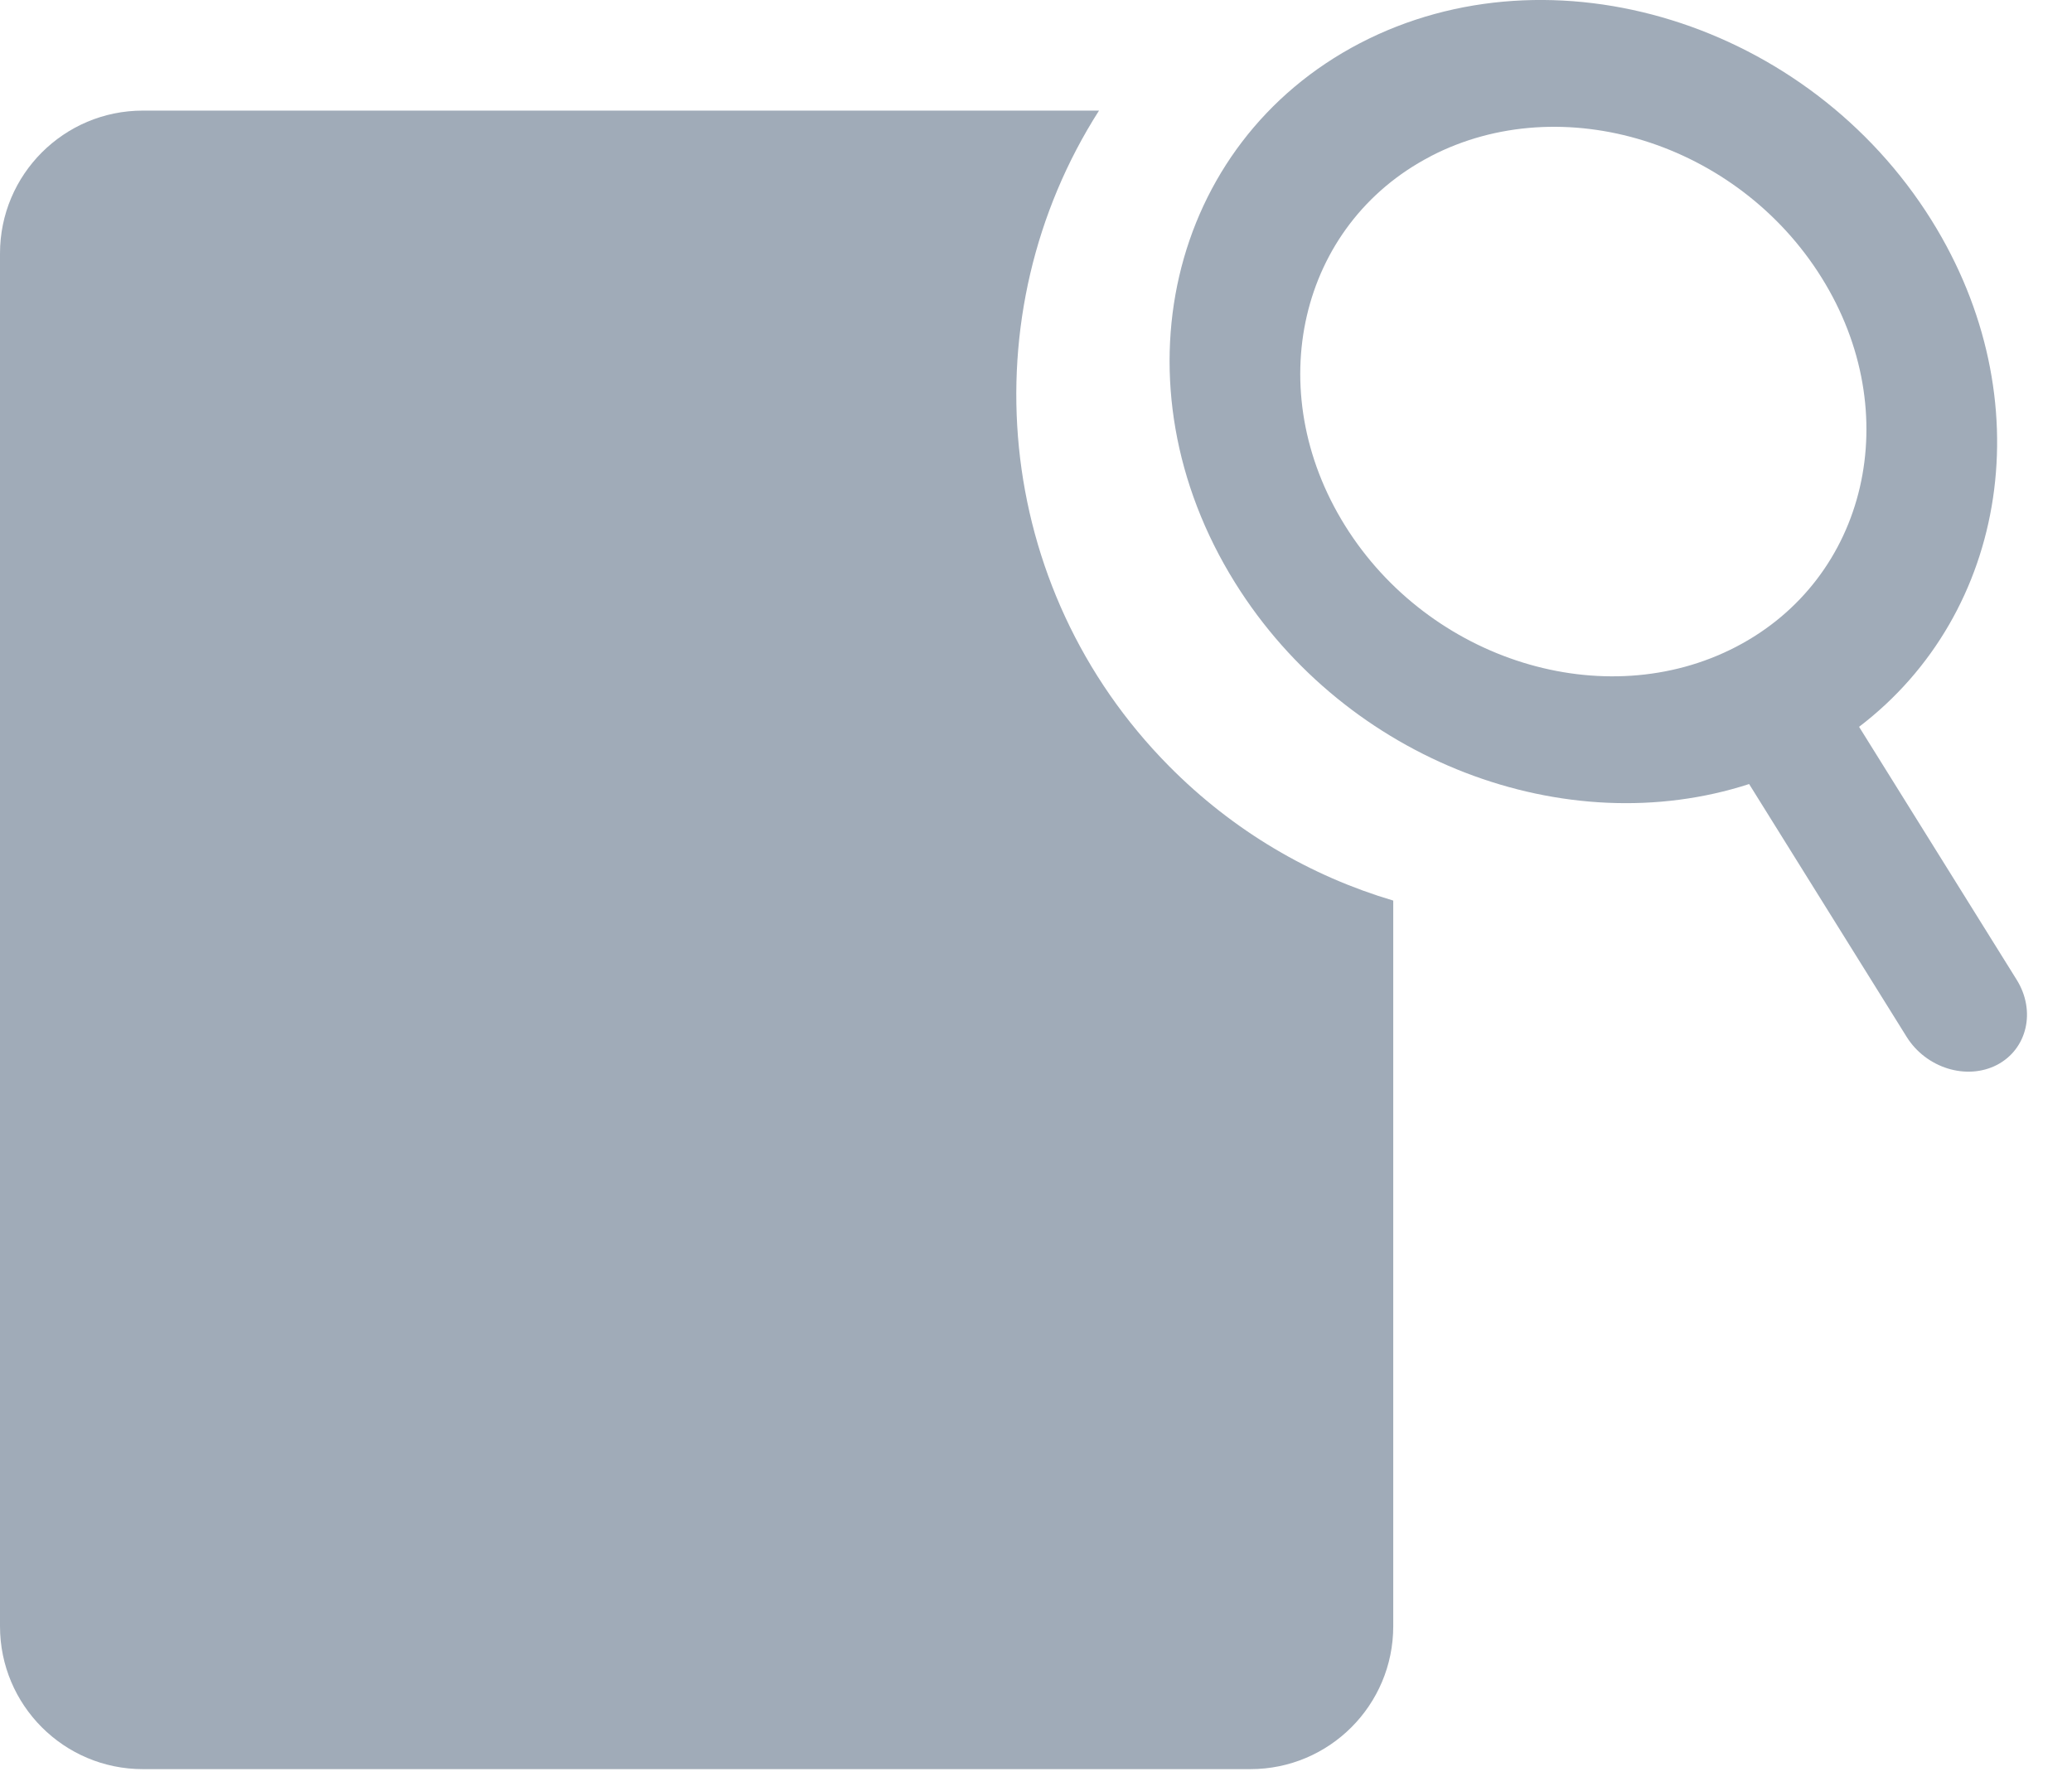
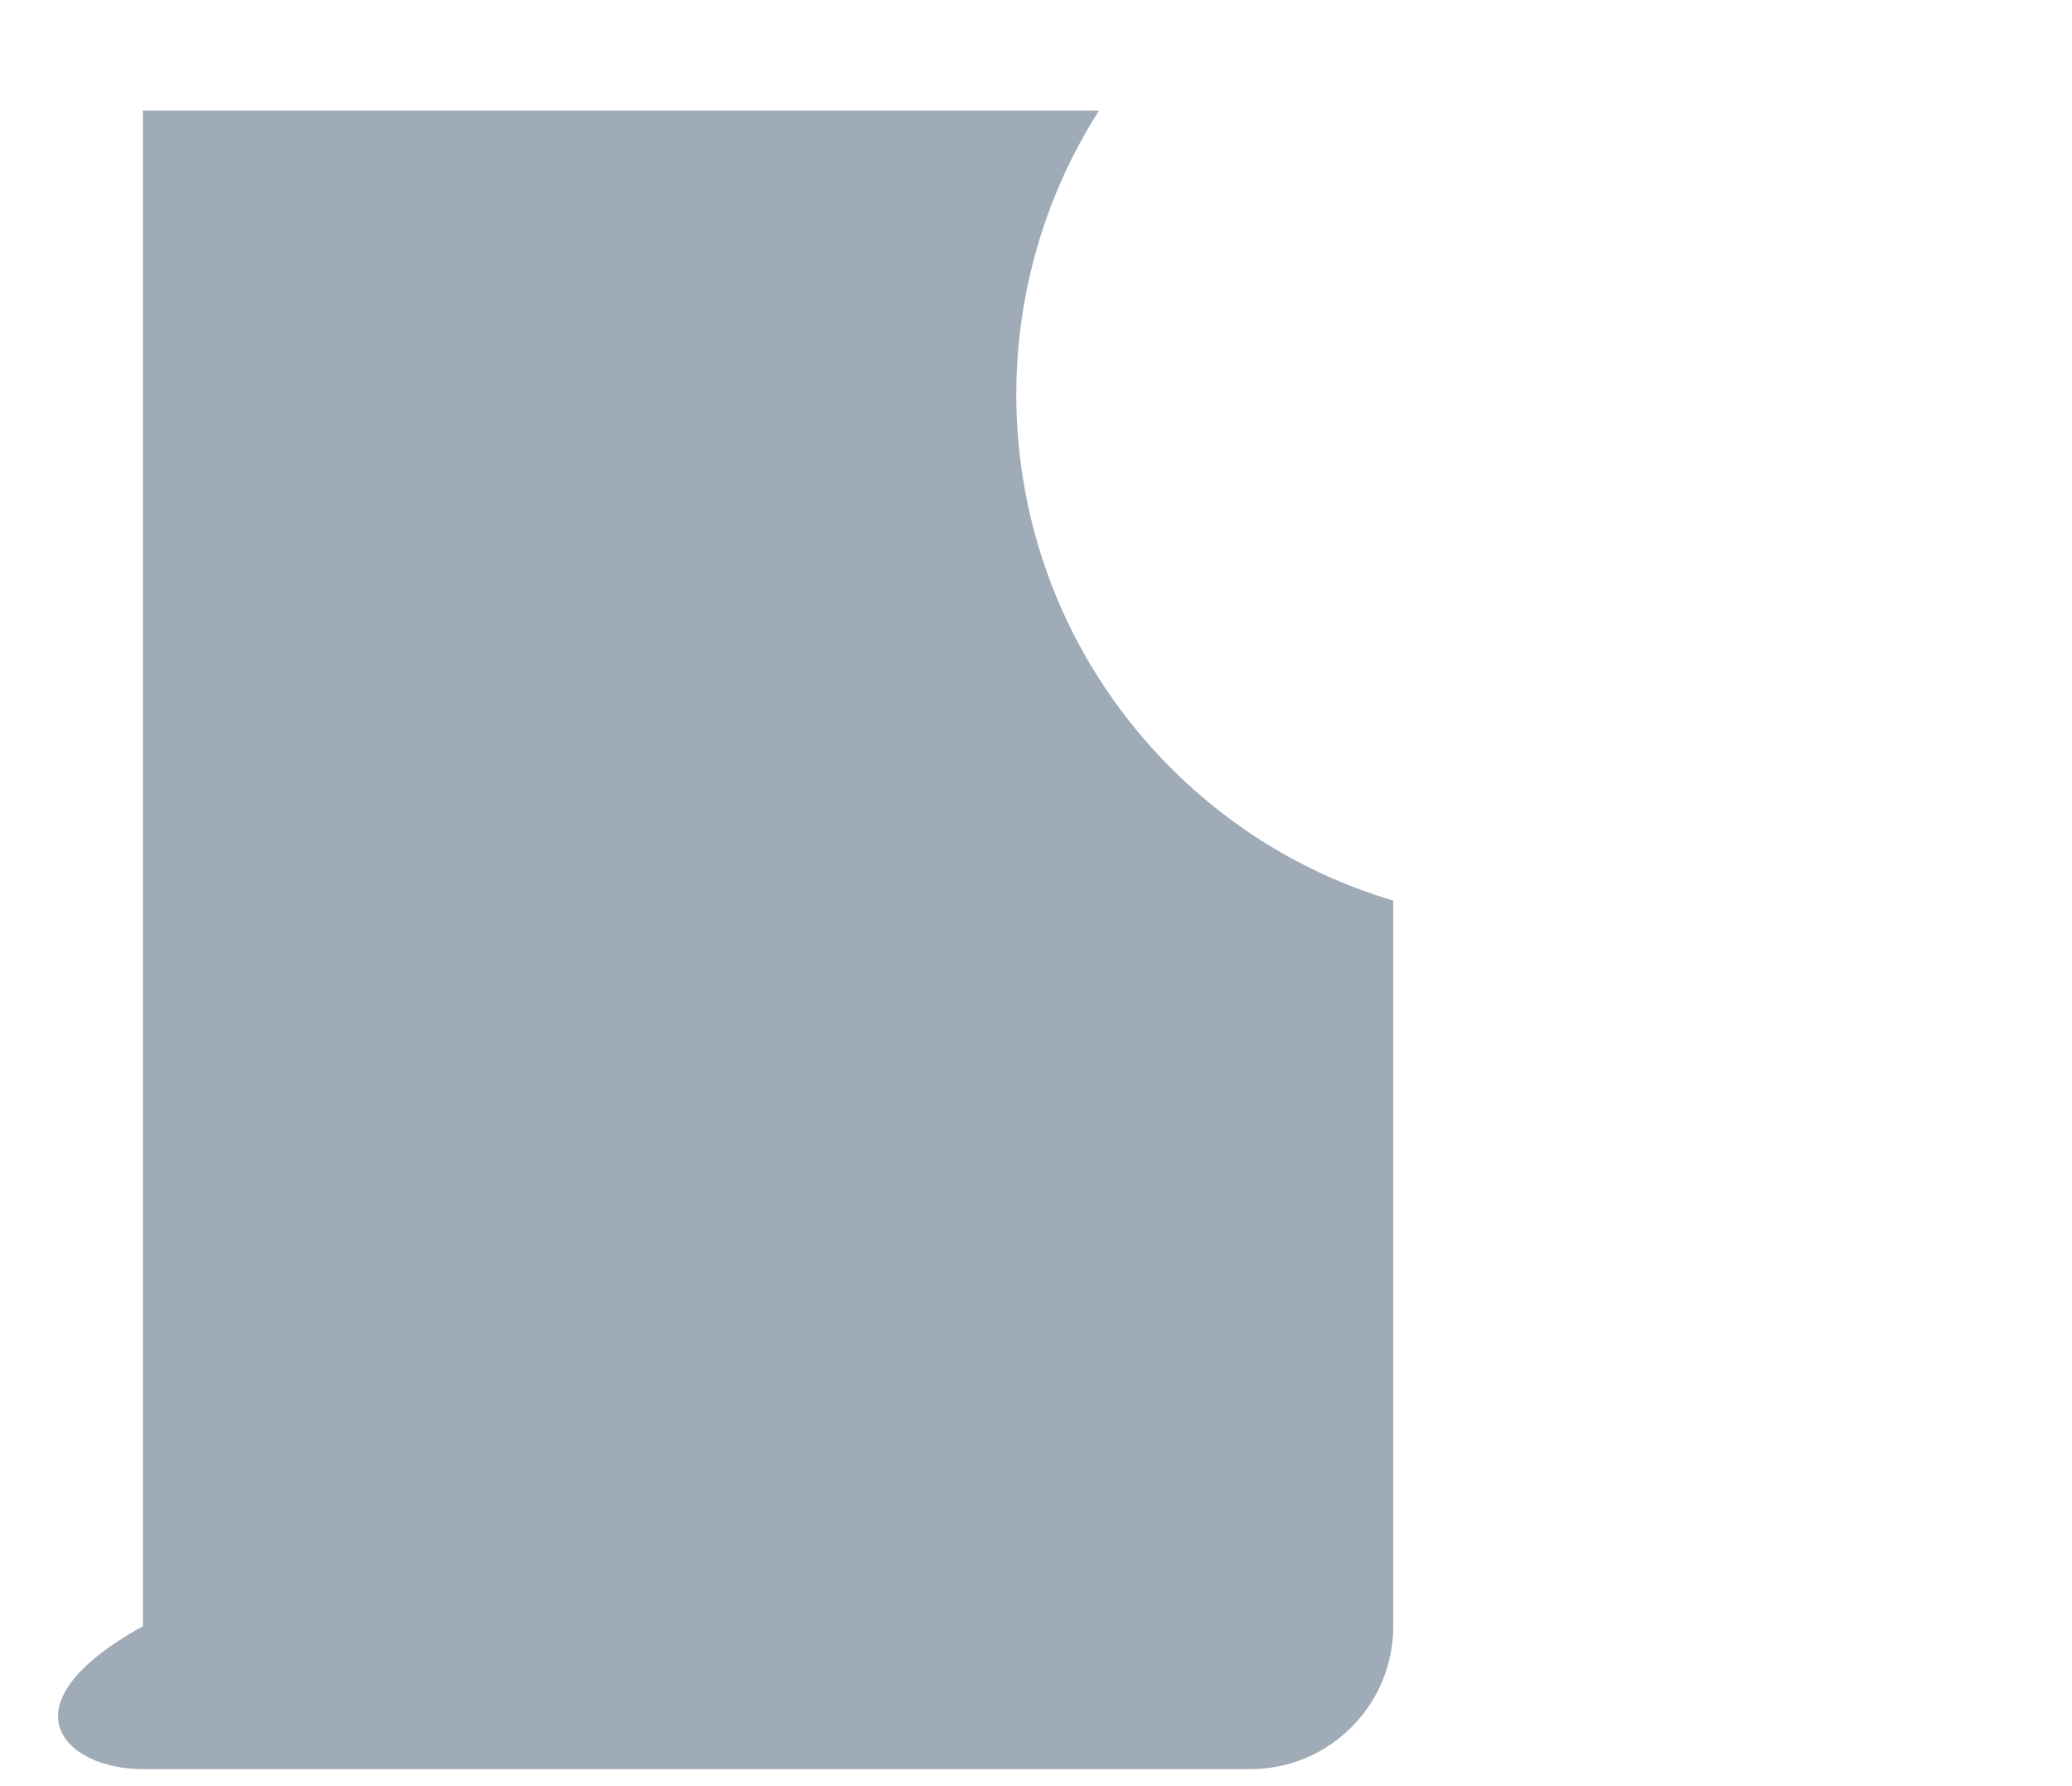
<svg xmlns="http://www.w3.org/2000/svg" width="29" height="25" viewBox="0 0 29 25" fill="none">
-   <path fill-rule="evenodd" clip-rule="evenodd" d="M15.382 1.548H2C0.895 1.548 0 2.443 0 3.548V22.762C0 23.867 0.895 24.762 2 24.762H17.5C18.605 24.762 19.5 23.867 19.5 22.762V12.605C18.349 12.264 17.265 11.636 16.361 10.722C13.886 8.221 13.563 4.394 15.382 1.548Z" fill="#A0ABB8" />
-   <path fill-rule="evenodd" clip-rule="evenodd" d="M17.286 8.156C15.56 5.388 16.344 2.004 19.035 0.604L19.035 0.604C21.726 -0.795 25.311 0.318 27.036 3.086C28.593 5.584 28.107 8.582 26.02 10.173L28.225 13.712C28.498 14.149 28.374 14.684 27.95 14.905C27.524 15.125 26.958 14.949 26.686 14.513L24.481 10.974C21.918 11.805 18.843 10.656 17.286 8.156ZM25.496 3.887C24.316 1.993 21.863 1.231 20.021 2.188L20.021 2.189C18.181 3.146 17.645 5.462 18.825 7.356C20.004 9.249 22.458 10.01 24.299 9.053C26.14 8.096 26.677 5.78 25.496 3.887Z" fill="#A0ABB8" />
+   <path fill-rule="evenodd" clip-rule="evenodd" d="M15.382 1.548H2V22.762C0 23.867 0.895 24.762 2 24.762H17.5C18.605 24.762 19.5 23.867 19.5 22.762V12.605C18.349 12.264 17.265 11.636 16.361 10.722C13.886 8.221 13.563 4.394 15.382 1.548Z" fill="#A0ABB8" />
</svg>